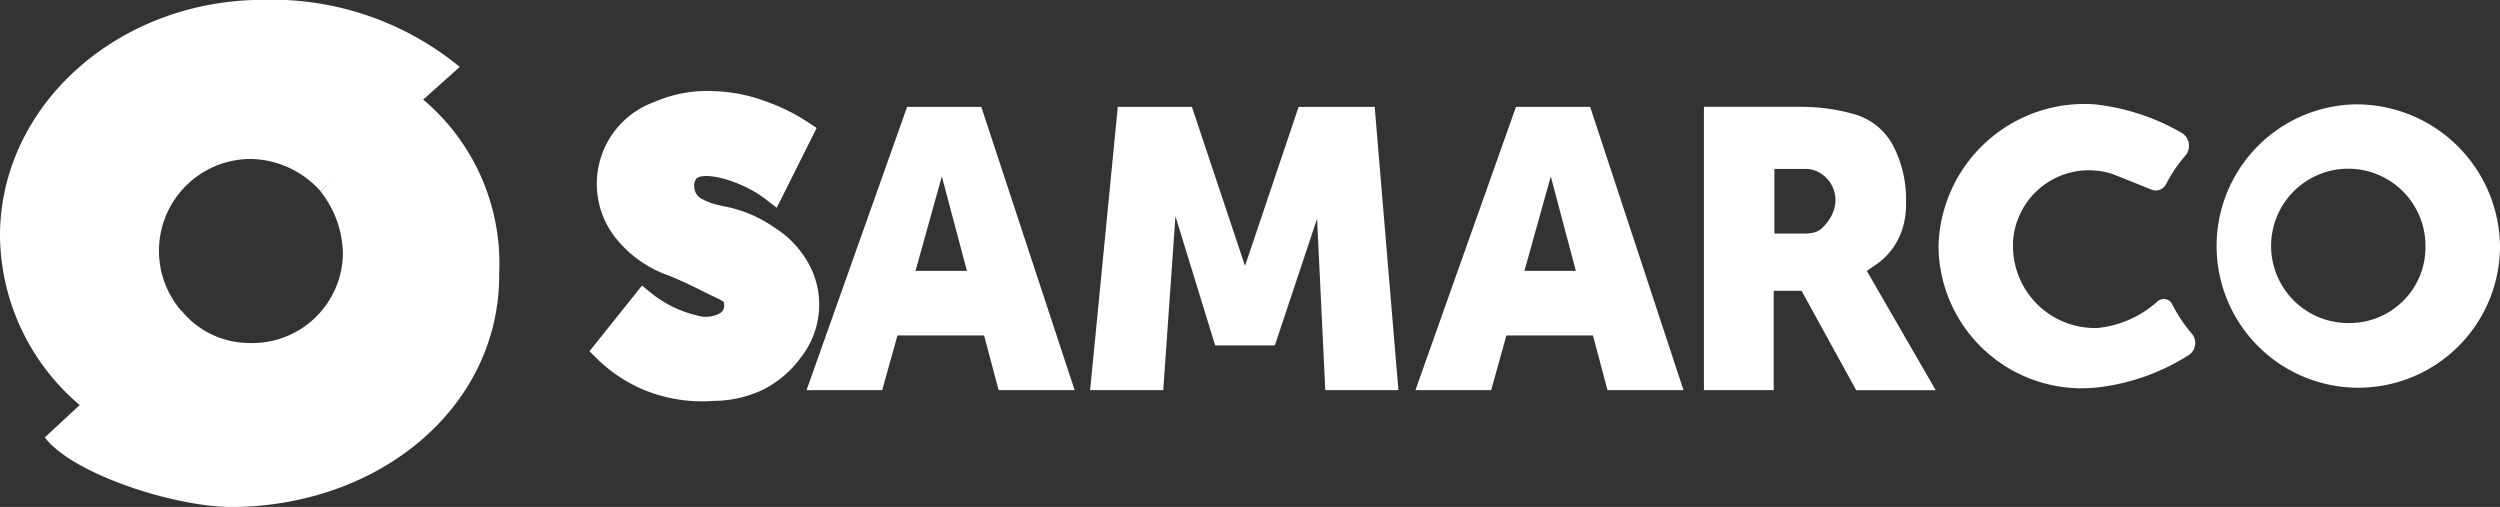
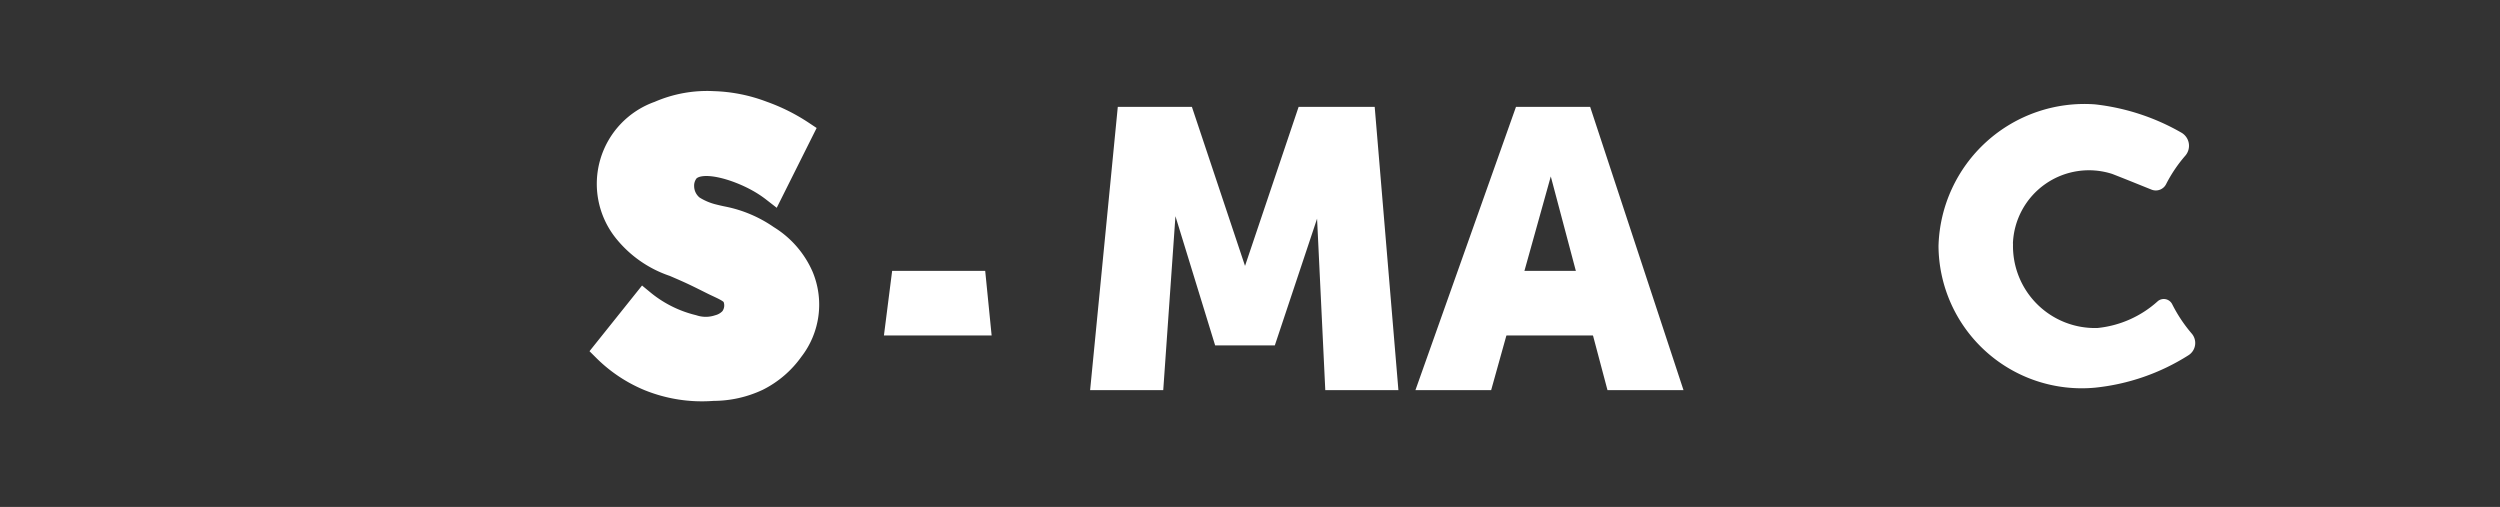
<svg xmlns="http://www.w3.org/2000/svg" width="116.618" height="23.648" viewBox="0 0 116.618 23.648">
  <rect x="0" y="0" width="116.618" height="23.648" fill="#333333" stroke="none" />
  <g id="Grupo_127" data-name="Grupo 127" transform="translate(-1222.457 -3133.968)">
-     <path id="Trazado_234" data-name="Trazado 234" d="M3911.837,244.418l-4.637,4.405a4.8,4.8,0,0,1,1.043,2.9,4.228,4.228,0,0,1-4.4,4.173,4.082,4.082,0,0,1-3.13-1.507l-6.376,5.912c1.325,1.739,6.16,3.275,8.81,3.246,6.943-.076,12.453-4.764,12.386-10.925a9.987,9.987,0,0,0-3.692-8.2" transform="translate(-2669.79 2894.071)" fill="#fff" />
-     <path id="Trazado_235" data-name="Trazado 235" d="M3889.12,243.878l4.775-4.344a4.284,4.284,0,0,1,3.147-7.2,4.464,4.464,0,0,1,3.246,1.507l6.492-5.8a13.792,13.792,0,0,0-9.158-3.13c-6.786,0-12.288,4.93-12.288,11.013a10.469,10.469,0,0,0,3.786,7.947" transform="translate(-2662.877 2909.049)" fill="#fff" />
-     <path id="Trazado_236" data-name="Trazado 236" d="M4053.911,249.664l-2.782,9.969H4047.6l4.692-13.215h3.459l4.355,13.215h-3.547Z" transform="translate(-2787.52 2892.534)" fill="#fff" />
    <path id="Trazado_237" data-name="Trazado 237" d="M4063.549,279.418h4.341l.3,3.014h-5.024Z" transform="translate(-2799.476 2867.185)" fill="#fff" />
    <path id="Trazado_238" data-name="Trazado 238" d="M4176.432,249.664l-2.782,9.969h-3.532l4.691-13.215h3.459l4.355,13.215h-3.546Z" transform="translate(-2881.635 2892.534)" fill="#fff" />
    <path id="Trazado_239" data-name="Trazado 239" d="M4186.069,279.418h4.341l.3,3.014h-5.024Z" transform="translate(-2893.591 2867.185)" fill="#fff" />
    <path id="Trazado_240" data-name="Trazado 240" d="M4108.648,251.519l-.569,8.115h-3.411l1.291-13.215h3.457l2.478,7.419,2.5-7.419h3.549l1.106,13.215h-3.411l-.383-8-1.971,5.912H4110.5Z" transform="translate(-2831.36 2892.534)" fill="#fff" />
-     <path id="Trazado_241" data-name="Trazado 241" d="M4235.761,254.069l.42-.284a3.157,3.157,0,0,0,1.263-1.745,3.855,3.855,0,0,0,.149-1.063v-.261a5.43,5.43,0,0,0-.575-2.433,2.952,2.952,0,0,0-1.844-1.523l-.035-.01a8.973,8.973,0,0,0-2.42-.333h-4.555v13.215h3.255V255h1.3l2.55,4.637h3.709Zm-1.54-2.829,0,.006a2.051,2.051,0,0,1-.57.849.832.832,0,0,1-.373.189,1.9,1.9,0,0,1-.411.045h-1.415v-3.014h1.46a1.3,1.3,0,0,1,.722.219,1.517,1.517,0,0,1,.543.643l0,.007a1.427,1.427,0,0,1,.043,1.056" transform="translate(-2926.224 2892.534)" fill="#fff" />
    <path id="Trazado_242" data-name="Trazado 242" d="M4278.811,252.27a3.548,3.548,0,0,1,4.637-3.246c.666.26,1.241.495,1.825.729a.537.537,0,0,0,.684-.255,6.576,6.576,0,0,1,.9-1.332.706.706,0,0,0-.176-1.063,10.4,10.4,0,0,0-4.041-1.326,6.809,6.809,0,0,0-7.3,6.608,6.682,6.682,0,0,0,7.3,6.608,10.042,10.042,0,0,0,4.37-1.519.675.675,0,0,0,.146-1,6.819,6.819,0,0,1-.915-1.373.438.438,0,0,0-.664-.15,4.917,4.917,0,0,1-2.82,1.258,3.824,3.824,0,0,1-3.941-3.941" transform="translate(-2962.457 2893.059)" fill="#fff" />
-     <path id="Trazado_243" data-name="Trazado 243" d="M4336.615,245.918a6.61,6.61,0,1,0,6.781,6.608,6.7,6.7,0,0,0-6.781-6.608m-.174,10.2a3.6,3.6,0,1,1,3.478-3.594,3.537,3.537,0,0,1-3.478,3.594" transform="translate(-3004.321 2892.918)" fill="#fff" />
    <path id="Trazado_244" data-name="Trazado 244" d="M4012.851,254.481a.96.96,0,0,1-.105,1.012,1.2,1.2,0,0,1-.58.348,1.853,1.853,0,0,1-1.159,0,5.8,5.8,0,0,1-2.319-1.159L4006.834,257a6.468,6.468,0,0,0,2.086,1.391,6.629,6.629,0,0,0,3.014.464,4.914,4.914,0,0,0,2.087-.464,4.388,4.388,0,0,0,1.623-1.391,3.475,3.475,0,0,0,.464-3.478,4.108,4.108,0,0,0-1.623-1.855,5.53,5.53,0,0,0-2.1-.889c-.148-.029-.292-.064-.437-.1a3.123,3.123,0,0,1-.939-.4,1.193,1.193,0,0,1-.464-.927,1.052,1.052,0,0,1,.232-.7c.589-.637,2.267-.087,3.246.464a5.586,5.586,0,0,1,.7.464l1.391-2.782a8.458,8.458,0,0,0-1.855-.927,7.071,7.071,0,0,0-2.319-.464,5.632,5.632,0,0,0-2.55.464,3.561,3.561,0,0,0-1.623,5.564,4.955,4.955,0,0,0,2.318,1.623c.812.348.976.43,1.739.811.464.232.872.368,1.033.611" transform="translate(-2756.208 2893.313)" fill="#fff" />
    <path id="Trazado_245" data-name="Trazado 245" d="M4012.851,254.481a.96.96,0,0,1-.105,1.012,1.2,1.2,0,0,1-.58.348,1.853,1.853,0,0,1-1.159,0,5.8,5.8,0,0,1-2.319-1.159L4006.834,257a6.468,6.468,0,0,0,2.086,1.391,6.629,6.629,0,0,0,3.014.464,4.914,4.914,0,0,0,2.087-.464,4.388,4.388,0,0,0,1.623-1.391,3.475,3.475,0,0,0,.464-3.478,4.108,4.108,0,0,0-1.623-1.855,5.53,5.53,0,0,0-2.1-.889c-.148-.029-.292-.064-.437-.1a3.123,3.123,0,0,1-.939-.4,1.193,1.193,0,0,1-.464-.927,1.052,1.052,0,0,1,.232-.7c.589-.637,2.267-.087,3.246.464a5.586,5.586,0,0,1,.7.464l1.391-2.782a8.458,8.458,0,0,0-1.855-.927,7.071,7.071,0,0,0-2.319-.464,5.632,5.632,0,0,0-2.55.464,3.561,3.561,0,0,0-1.623,5.564,4.955,4.955,0,0,0,2.318,1.623c.812.348.976.43,1.739.811C4012.282,254.1,4012.69,254.238,4012.851,254.481Z" transform="translate(-2756.208 2893.313)" fill="none" stroke="#fff" stroke-width="1" />
  </g>
</svg>